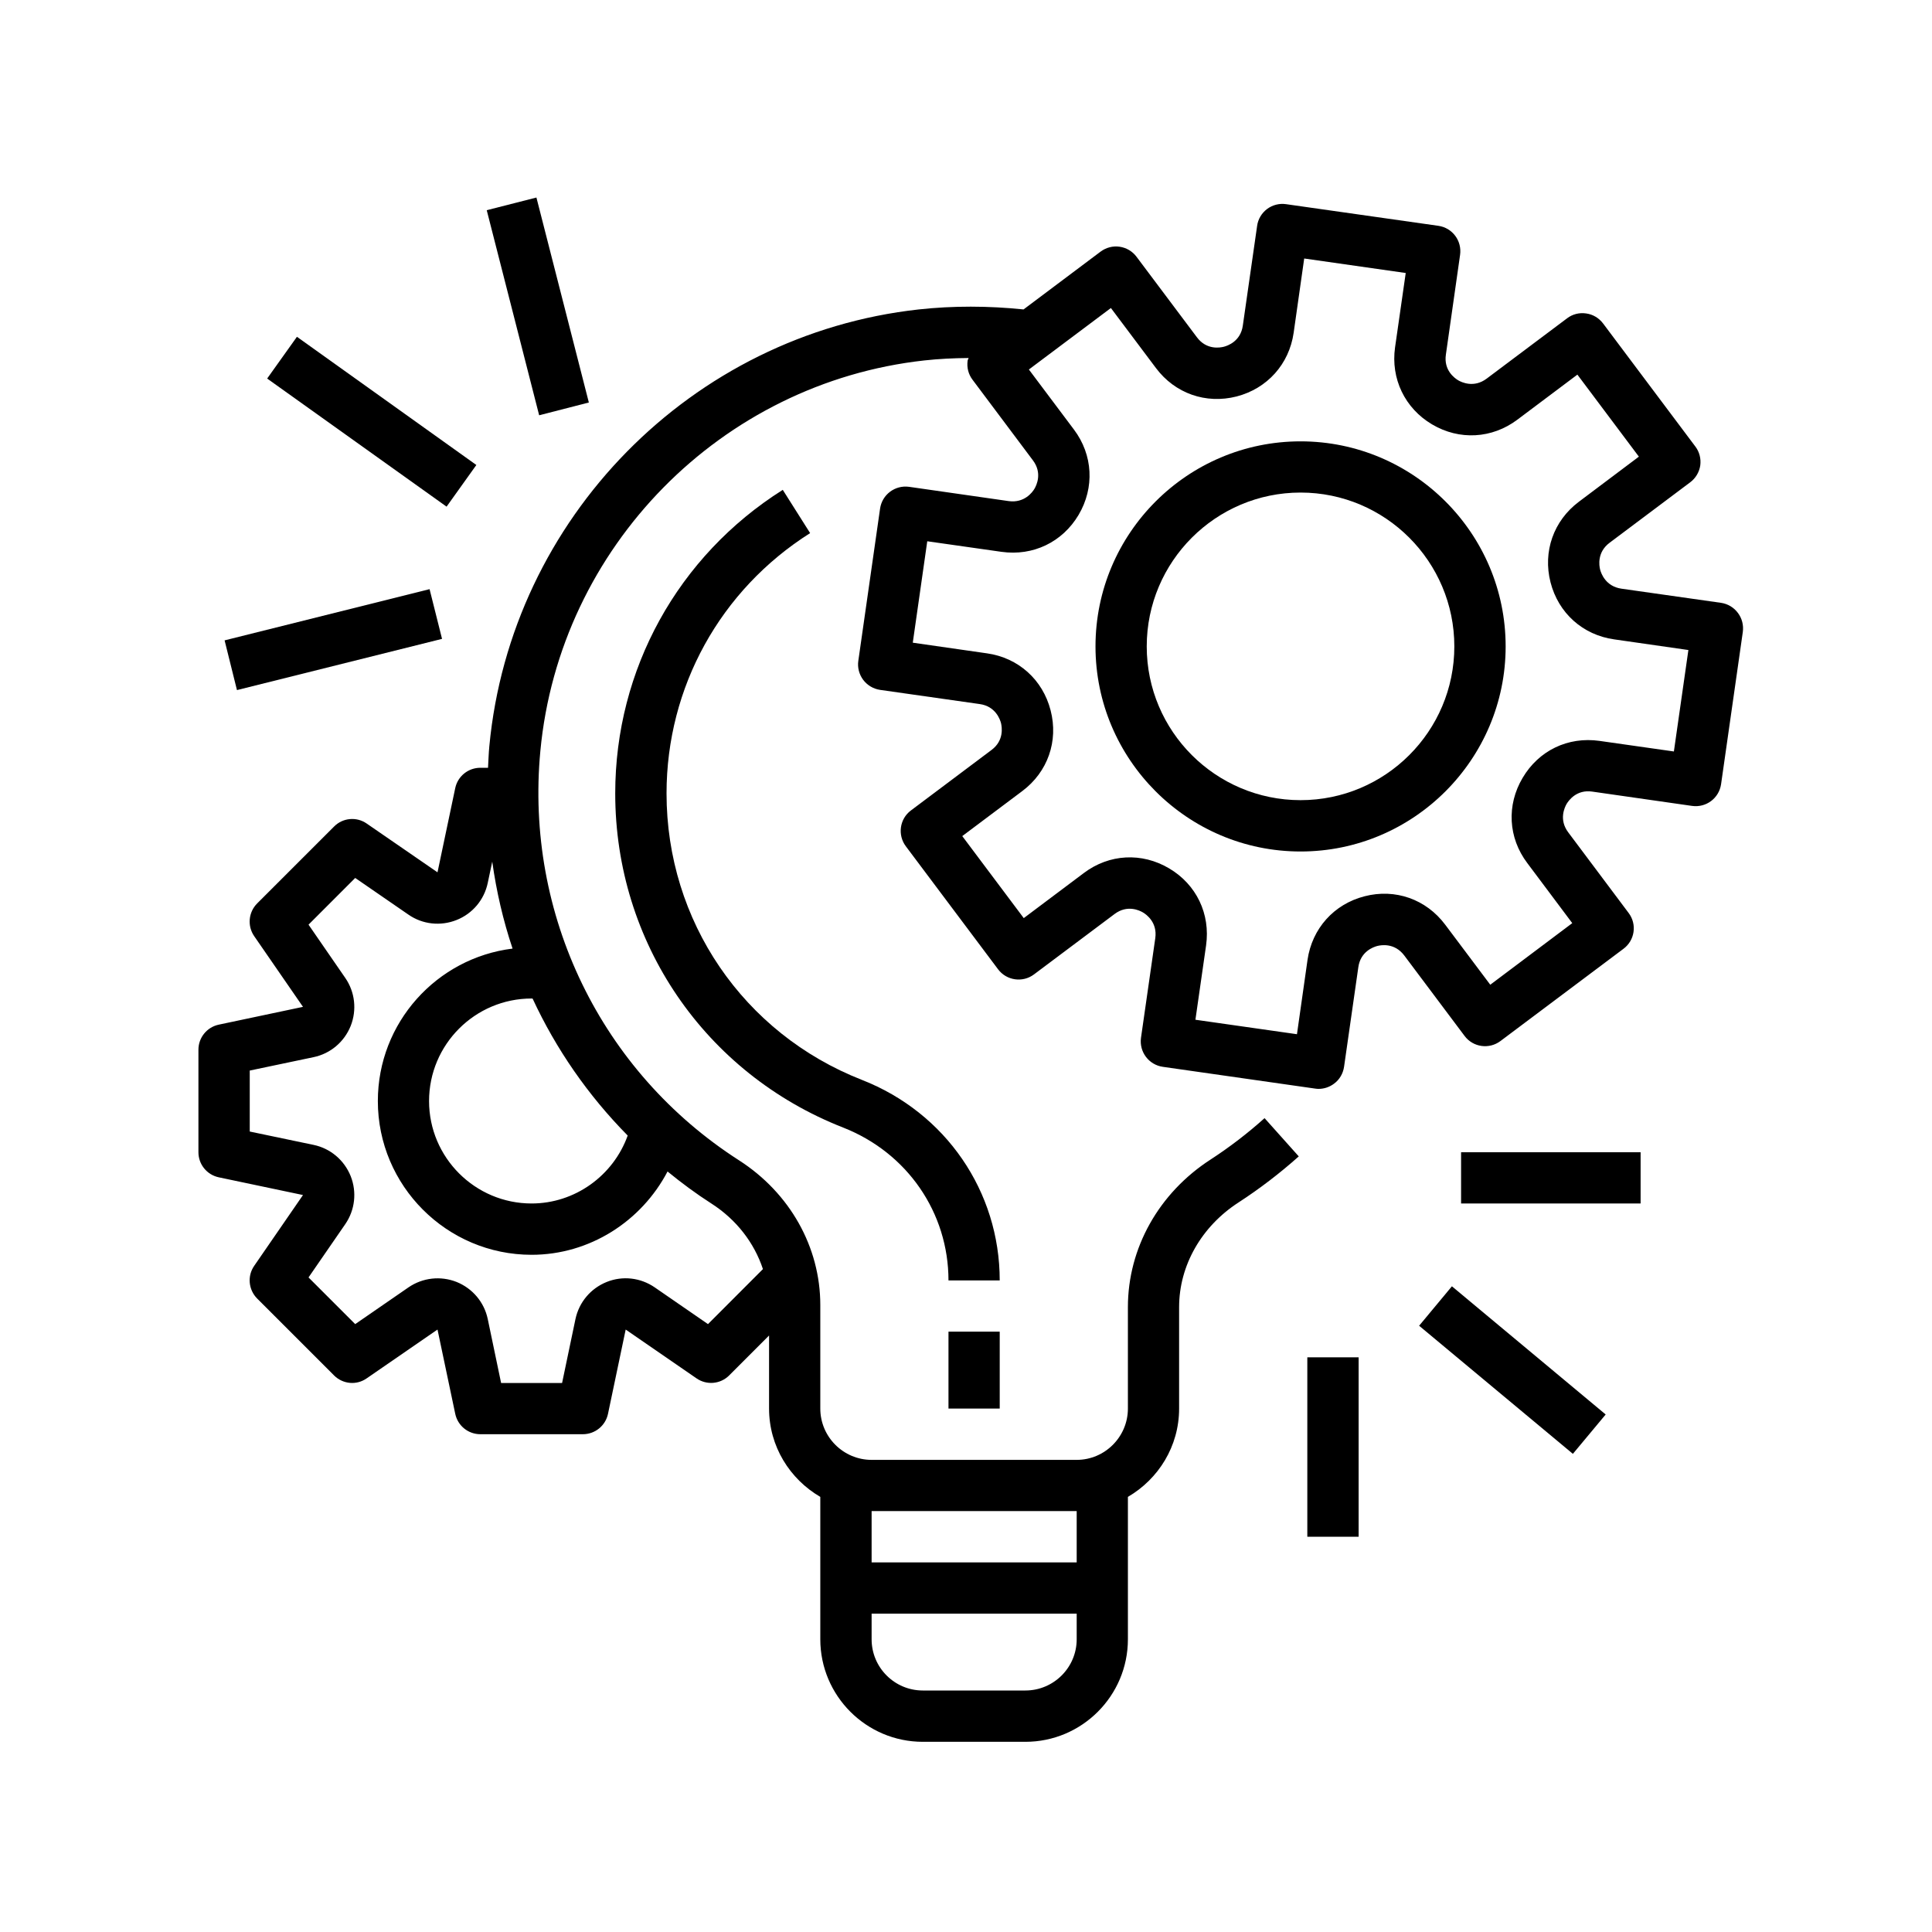
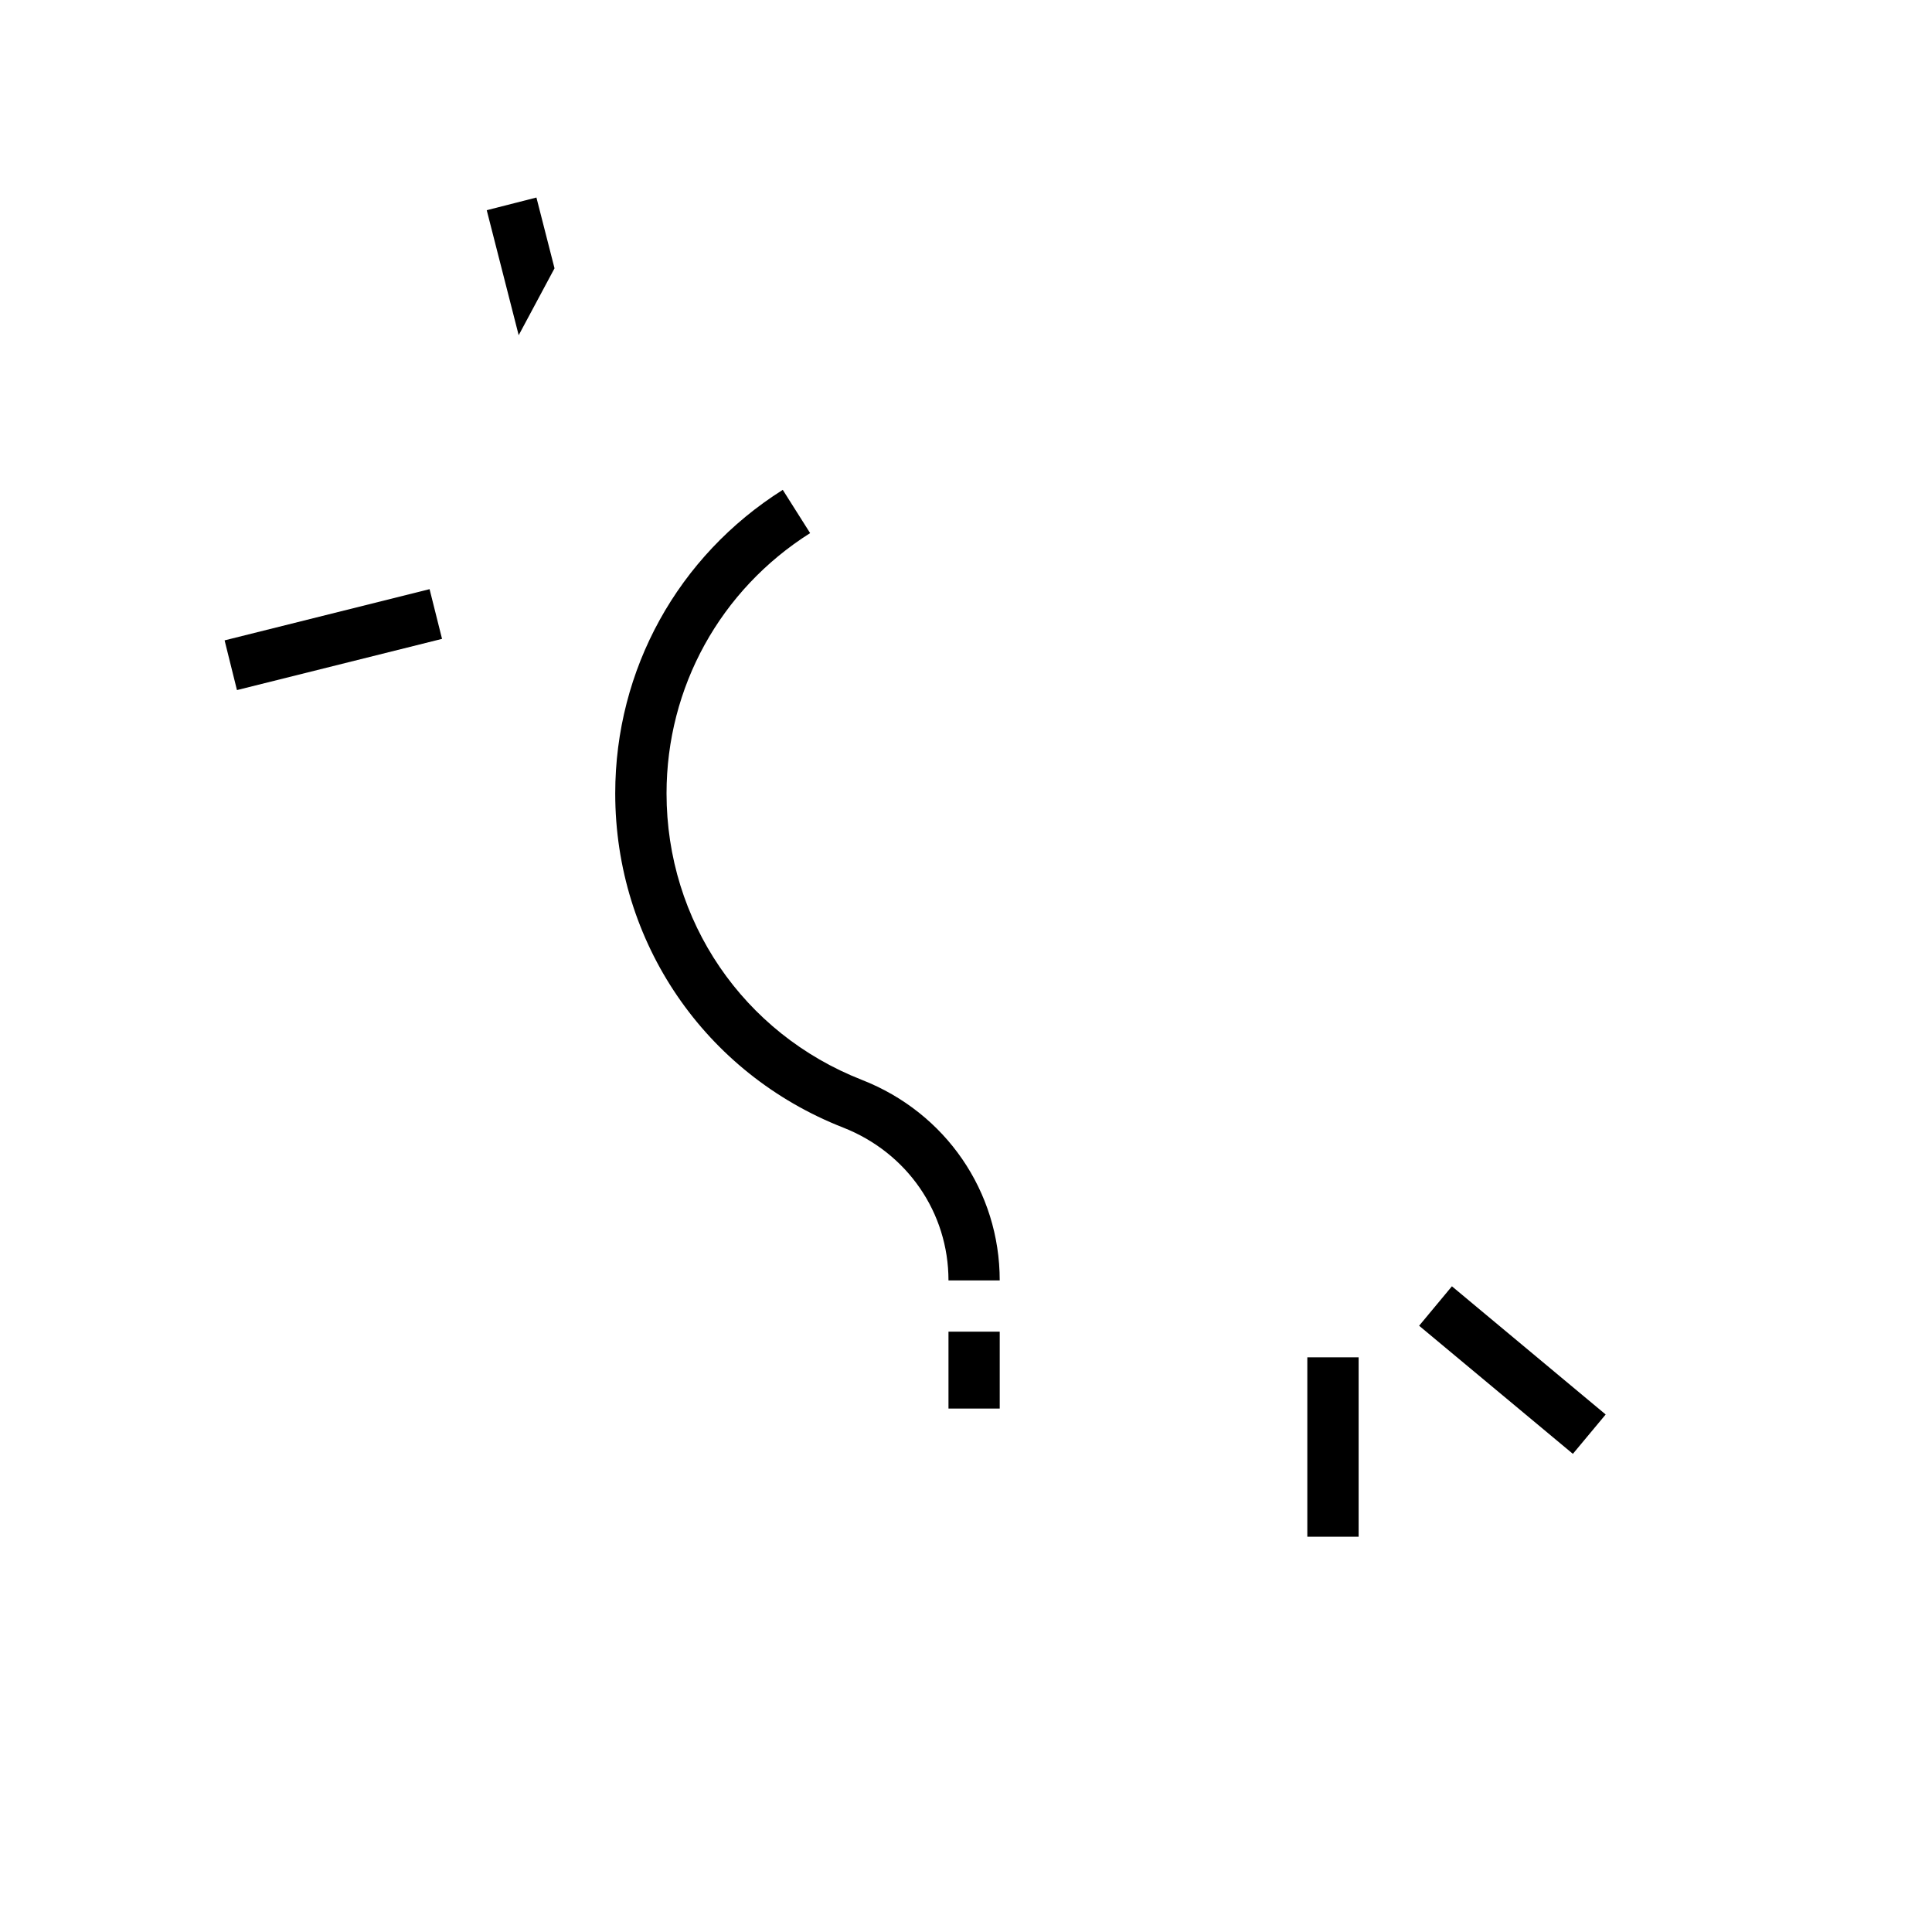
<svg xmlns="http://www.w3.org/2000/svg" width="100" zoomAndPan="magnify" viewBox="0 0 75 75" height="100" preserveAspectRatio="xMidYMid meet" version="1.0">
  <defs>
    <clipPath id="id1">
-       <path d="M 7.664 7.664 L 67.664 7.664 L 67.664 67.664 L 7.664 67.664 Z M 7.664 7.664 " clip-rule="nonzero" />
-     </clipPath>
+       </clipPath>
    <clipPath id="id2">
-       <path d="M 18 7.664 L 23 7.664 L 23 17 L 18 17 Z M 18 7.664 " clip-rule="nonzero" />
+       <path d="M 18 7.664 L 23 7.664 L 18 17 Z M 18 7.664 " clip-rule="nonzero" />
    </clipPath>
  </defs>
  <g clip-path="url(#id1)">
    <path fill="#000000" d="M 66.812 23.402 L 62.941 22.852 C 62.332 22.762 62.156 22.262 62.117 22.113 C 62.078 21.961 61.992 21.438 62.484 21.07 L 65.613 18.723 C 65.824 18.566 65.965 18.328 66.004 18.07 C 66.039 17.809 65.973 17.543 65.812 17.332 L 62.23 12.555 C 62.07 12.344 61.836 12.203 61.574 12.168 C 61.309 12.129 61.047 12.195 60.836 12.355 L 57.711 14.699 C 57.215 15.07 56.738 14.84 56.605 14.762 C 56.469 14.68 56.039 14.375 56.129 13.766 L 56.68 9.895 C 56.758 9.348 56.383 8.844 55.836 8.766 L 49.926 7.926 C 49.664 7.887 49.398 7.957 49.188 8.113 C 48.977 8.273 48.836 8.508 48.801 8.77 L 48.246 12.641 C 48.16 13.25 47.66 13.422 47.508 13.461 C 47.355 13.5 46.836 13.59 46.465 13.094 L 44.121 9.969 C 43.961 9.754 43.727 9.617 43.465 9.578 C 43.207 9.539 42.938 9.609 42.727 9.766 L 39.734 12.012 C 38.367 11.871 36.996 11.867 35.668 12.012 C 26.844 12.984 19.832 20.117 18.996 28.965 C 18.969 29.242 18.961 29.523 18.945 29.805 L 18.648 29.805 C 18.176 29.805 17.77 30.133 17.672 30.594 L 16.984 33.863 L 14.234 31.969 C 13.84 31.695 13.305 31.746 12.969 32.086 L 9.984 35.07 C 9.645 35.41 9.594 35.941 9.867 36.34 L 11.762 39.086 L 8.492 39.777 C 8.031 39.875 7.703 40.281 7.703 40.75 L 7.703 44.73 C 7.703 45.199 8.031 45.605 8.492 45.703 L 11.762 46.391 L 9.867 49.141 C 9.594 49.535 9.645 50.07 9.984 50.41 L 12.969 53.395 C 13.309 53.734 13.84 53.785 14.234 53.508 L 16.984 51.613 L 17.672 54.883 C 17.77 55.348 18.176 55.676 18.648 55.676 L 22.625 55.676 C 23.098 55.676 23.504 55.348 23.602 54.887 L 24.289 51.613 L 27.039 53.508 C 27.434 53.781 27.965 53.734 28.305 53.395 L 29.855 51.844 L 29.855 54.68 C 29.855 56.148 30.66 57.418 31.844 58.109 L 31.844 63.637 C 31.844 65.832 33.629 67.617 35.824 67.617 L 39.805 67.617 C 42 67.617 43.785 65.832 43.785 63.637 L 43.785 58.109 C 44.969 57.418 45.773 56.148 45.773 54.68 L 45.773 50.742 C 45.773 49.133 46.637 47.613 48.078 46.68 C 48.898 46.148 49.688 45.543 50.418 44.891 L 49.09 43.406 C 48.438 43.992 47.73 44.535 46.996 45.012 C 44.984 46.312 43.785 48.453 43.785 50.742 L 43.785 54.68 C 43.785 55.777 42.891 56.672 41.797 56.672 L 33.836 56.672 C 32.738 56.672 31.844 55.777 31.844 54.68 L 31.844 50.66 C 31.844 48.41 30.664 46.312 28.688 45.043 C 23.332 41.605 20.375 35.516 20.977 29.148 C 21.723 21.238 27.992 14.863 35.883 13.992 C 36.449 13.93 37.023 13.902 37.602 13.898 C 37.59 13.934 37.566 13.969 37.562 14.008 C 37.527 14.27 37.594 14.531 37.754 14.742 L 40.098 17.871 C 40.469 18.363 40.238 18.84 40.156 18.977 C 40.078 19.109 39.766 19.535 39.16 19.453 L 35.289 18.898 C 34.746 18.824 34.242 19.199 34.164 19.746 L 33.32 25.652 C 33.281 25.914 33.352 26.18 33.508 26.391 C 33.668 26.602 33.902 26.742 34.164 26.781 L 38.035 27.332 C 38.645 27.418 38.82 27.922 38.859 28.07 C 38.895 28.223 38.984 28.746 38.492 29.113 L 35.363 31.461 C 34.922 31.789 34.836 32.414 35.164 32.852 L 38.746 37.629 C 39.074 38.066 39.699 38.156 40.137 37.828 L 43.27 35.48 C 43.762 35.113 44.234 35.34 44.371 35.422 C 44.504 35.5 44.934 35.809 44.848 36.418 L 44.293 40.289 C 44.219 40.832 44.594 41.336 45.141 41.414 L 51.047 42.258 C 51.094 42.266 51.145 42.27 51.191 42.27 C 51.402 42.27 51.613 42.199 51.785 42.07 C 52 41.914 52.137 41.676 52.176 41.414 L 52.73 37.547 C 52.816 36.934 53.316 36.762 53.465 36.723 C 53.617 36.684 54.137 36.594 54.512 37.09 L 56.855 40.215 C 57.184 40.656 57.809 40.742 58.246 40.414 L 63.023 36.832 C 63.465 36.504 63.555 35.879 63.223 35.441 L 60.879 32.312 C 60.508 31.82 60.738 31.344 60.816 31.207 C 60.898 31.074 61.199 30.641 61.812 30.73 L 65.684 31.285 C 66.234 31.363 66.734 30.984 66.812 30.441 L 67.656 24.531 C 67.691 24.27 67.625 24.004 67.465 23.793 C 67.309 23.582 67.074 23.441 66.812 23.402 Z M 20.676 38.766 C 21.586 40.727 22.828 42.523 24.367 44.082 C 23.809 45.637 22.32 46.719 20.637 46.719 C 18.441 46.719 16.656 44.934 16.656 42.742 C 16.656 40.547 18.441 38.762 20.637 38.762 C 20.648 38.762 20.66 38.766 20.676 38.766 Z M 39.805 65.625 L 35.824 65.625 C 34.727 65.625 33.836 64.734 33.836 63.637 L 33.836 62.641 L 41.797 62.641 L 41.797 63.637 C 41.797 64.734 40.902 65.625 39.805 65.625 Z M 41.797 58.66 L 41.797 60.652 L 33.836 60.652 L 33.836 58.66 Z M 29.617 49.266 L 27.484 51.402 L 25.418 49.977 C 24.867 49.598 24.172 49.516 23.551 49.766 C 22.93 50.016 22.48 50.551 22.34 51.203 L 21.82 53.688 L 19.453 53.688 L 18.934 51.203 C 18.797 50.551 18.344 50.016 17.727 49.766 C 17.105 49.52 16.406 49.598 15.855 49.977 L 13.789 51.402 L 11.977 49.59 L 13.402 47.523 C 13.781 46.973 13.859 46.277 13.613 45.656 C 13.363 45.035 12.828 44.582 12.176 44.445 L 9.695 43.926 L 9.695 41.559 L 12.172 41.039 C 12.828 40.902 13.363 40.449 13.613 39.828 C 13.859 39.207 13.781 38.508 13.402 37.961 L 11.977 35.895 L 13.789 34.082 L 15.859 35.508 C 16.406 35.887 17.105 35.961 17.723 35.715 C 18.344 35.469 18.797 34.93 18.934 34.277 L 19.109 33.449 C 19.27 34.602 19.531 35.73 19.898 36.824 C 16.953 37.188 14.668 39.699 14.668 42.742 C 14.668 46.031 17.344 48.711 20.637 48.711 C 22.891 48.711 24.902 47.41 25.914 45.477 C 26.453 45.918 27.016 46.336 27.613 46.719 C 28.59 47.344 29.281 48.25 29.617 49.266 Z M 64.98 29.172 L 62.098 28.762 C 60.867 28.586 59.734 29.137 59.109 30.195 C 58.48 31.254 58.547 32.523 59.289 33.504 L 61.035 35.836 L 57.852 38.227 L 56.102 35.895 C 55.363 34.91 54.168 34.484 52.973 34.793 C 51.781 35.098 50.934 36.047 50.758 37.262 L 50.348 40.148 L 46.406 39.586 L 46.82 36.699 C 46.992 35.48 46.445 34.336 45.387 33.711 C 44.328 33.082 43.059 33.148 42.074 33.891 L 39.742 35.641 L 37.355 32.457 L 39.688 30.707 C 40.672 29.969 41.094 28.77 40.785 27.578 C 40.48 26.387 39.535 25.535 38.316 25.363 L 35.434 24.949 L 35.996 21.012 L 38.879 21.422 C 40.102 21.594 41.242 21.047 41.871 19.988 C 42.496 18.93 42.43 17.66 41.691 16.676 L 39.941 14.344 L 43.125 11.957 L 44.875 14.289 C 45.613 15.273 46.809 15.695 48.004 15.391 C 49.195 15.082 50.043 14.137 50.219 12.922 L 50.629 10.035 L 54.57 10.598 L 54.156 13.484 C 53.984 14.699 54.535 15.848 55.59 16.473 C 56.648 17.102 57.918 17.031 58.902 16.293 L 61.234 14.543 L 63.621 17.727 L 61.293 19.477 C 60.309 20.215 59.887 21.414 60.191 22.605 C 60.496 23.797 61.441 24.648 62.66 24.82 L 65.543 25.234 Z M 64.98 29.172 " fill-opacity="1" fill-rule="nonzero" />
  </g>
-   <path fill="#000000" d="M 50.488 17.133 C 46.098 17.133 42.527 20.703 42.527 25.094 C 42.527 29.48 46.098 33.055 50.488 33.055 C 54.875 33.055 58.449 29.48 58.449 25.094 C 58.449 20.703 54.875 17.133 50.488 17.133 Z M 50.488 31.062 C 47.195 31.062 44.516 28.387 44.516 25.094 C 44.516 21.801 47.195 19.121 50.488 19.121 C 53.781 19.121 56.457 21.801 56.457 25.094 C 56.457 28.387 53.781 31.062 50.488 31.062 Z M 50.488 31.062 " fill-opacity="1" fill-rule="nonzero" />
  <path fill="#000000" d="M 36.82 51.695 L 38.809 51.695 L 38.809 54.68 L 36.82 54.68 Z M 36.82 51.695 " fill-opacity="1" fill-rule="nonzero" />
  <path fill="#000000" d="M 33.461 41.922 C 28.852 40.117 25.875 35.75 25.875 30.801 C 25.875 26.676 27.961 22.902 31.449 20.695 L 30.387 19.016 C 26.316 21.586 23.883 25.988 23.883 30.801 C 23.883 36.574 27.359 41.668 32.734 43.773 C 35.219 44.75 36.82 47.074 36.82 49.707 L 38.809 49.707 C 38.809 46.25 36.711 43.195 33.461 41.922 Z M 33.461 41.922 " fill-opacity="1" fill-rule="nonzero" />
-   <path fill="#000000" d="M 56.719 44.73 L 63.688 44.73 L 63.688 46.719 L 56.719 46.719 Z M 56.719 44.73 " fill-opacity="1" fill-rule="nonzero" />
  <path fill="#000000" d="M 55.09 51.465 L 56.363 49.934 L 62.332 54.91 L 61.059 56.438 Z M 55.09 51.465 " fill-opacity="1" fill-rule="nonzero" />
  <path fill="#000000" d="M 50.75 52.691 L 52.742 52.691 L 52.742 59.656 L 50.75 59.656 Z M 50.75 52.691 " fill-opacity="1" fill-rule="nonzero" />
  <path fill="#000000" d="M 8.719 24.859 L 16.676 22.871 L 17.16 24.801 L 9.199 26.789 Z M 8.719 24.859 " fill-opacity="1" fill-rule="nonzero" />
-   <path fill="#000000" d="M 10.371 14.695 L 11.527 13.074 L 18.492 18.051 L 17.336 19.668 Z M 10.371 14.695 " fill-opacity="1" fill-rule="nonzero" />
  <g clip-path="url(#id2)">
    <path fill="#000000" d="M 18.895 8.16 L 20.824 7.668 L 22.859 15.625 L 20.93 16.121 Z M 18.895 8.16 " fill-opacity="1" fill-rule="nonzero" />
  </g>
</svg>